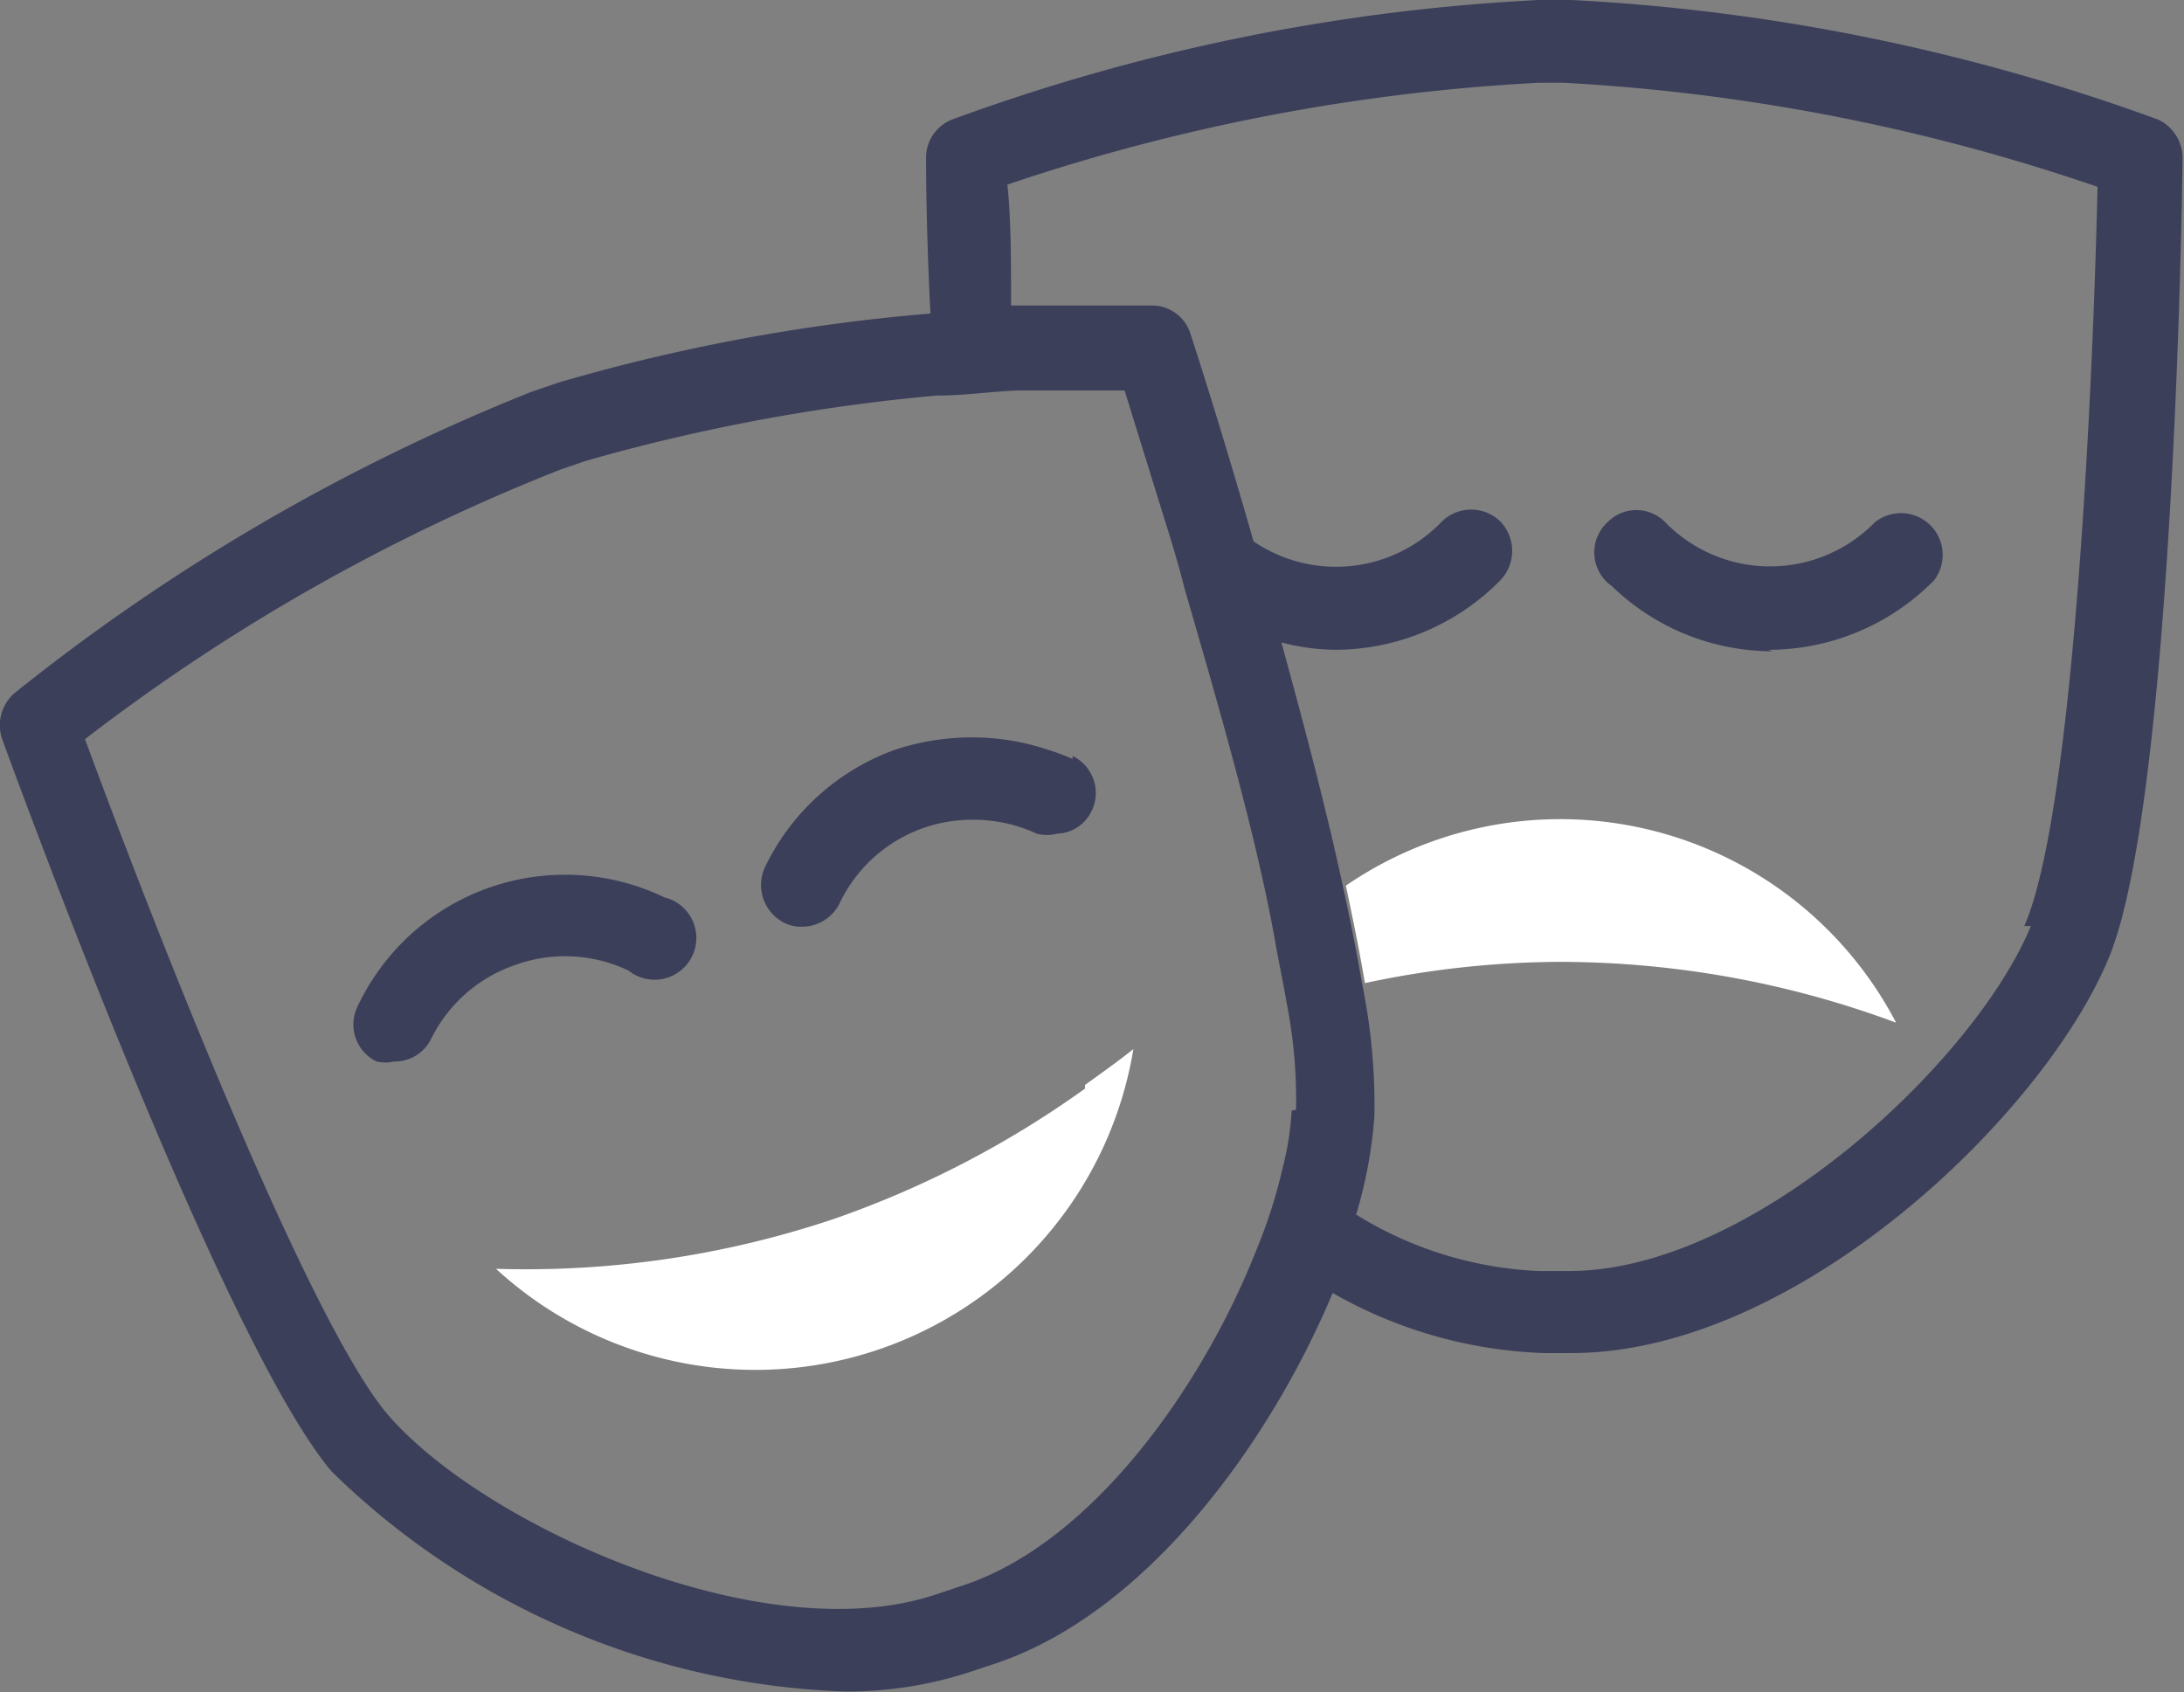
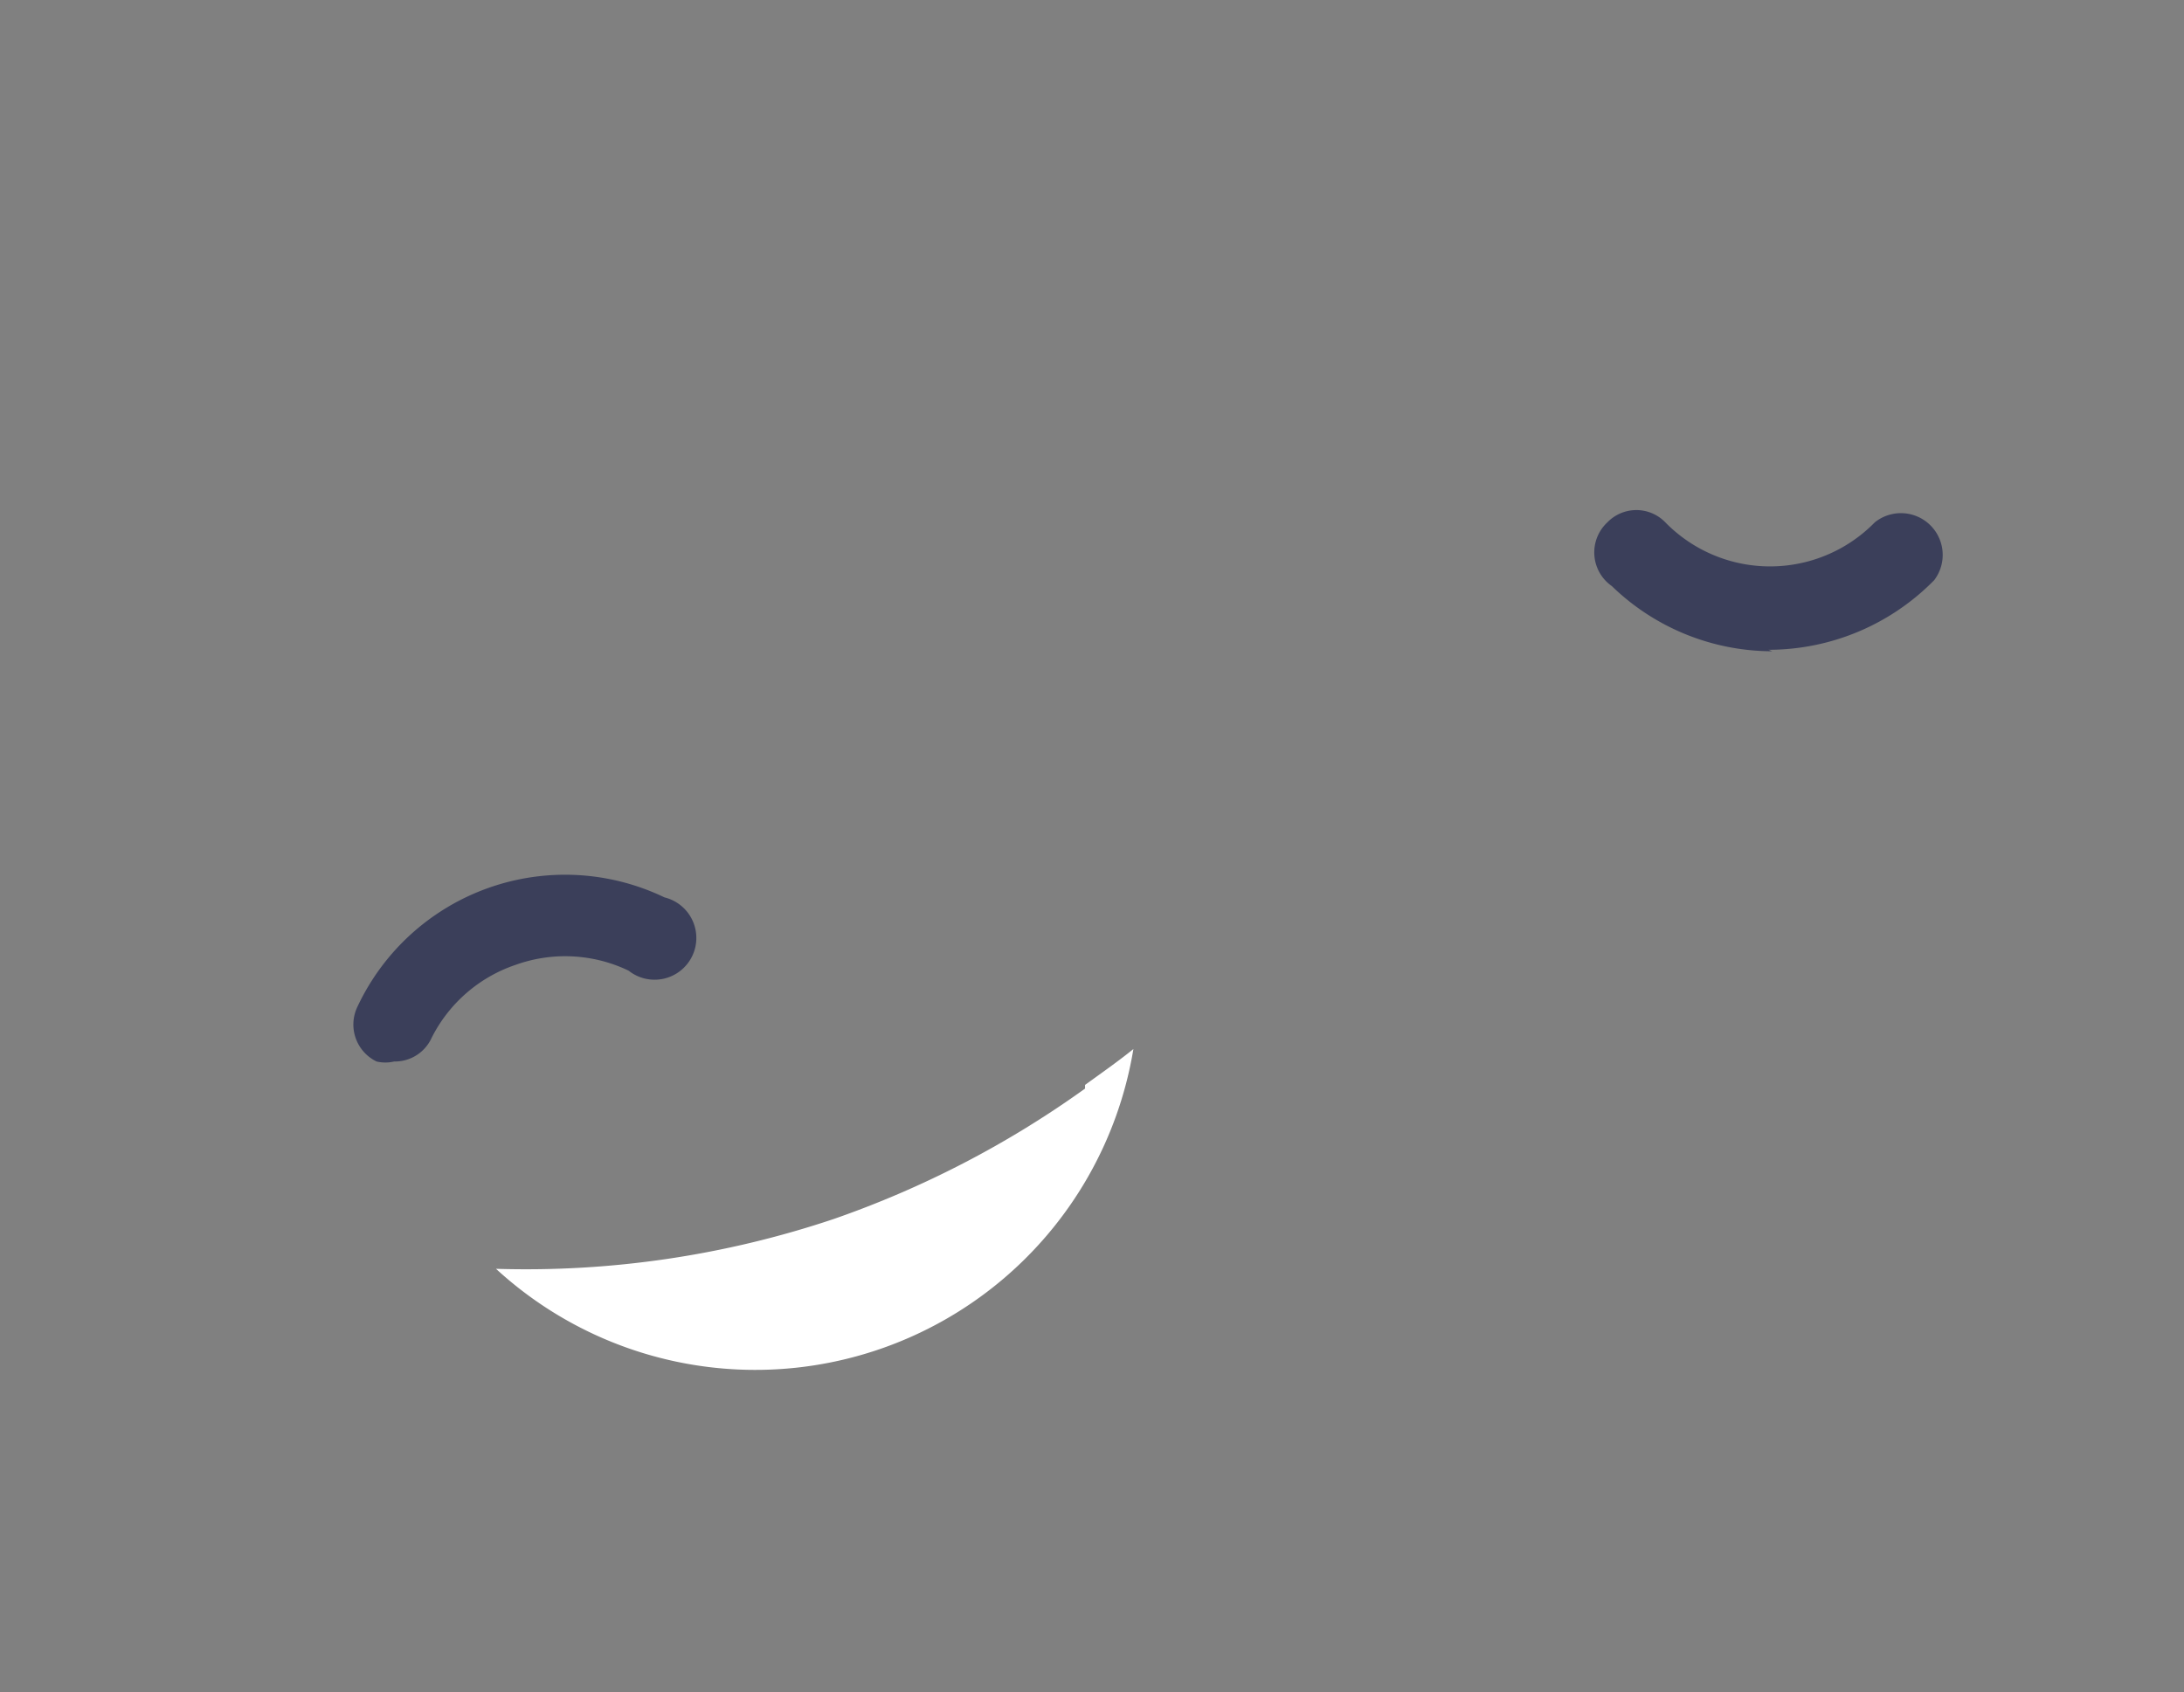
<svg xmlns="http://www.w3.org/2000/svg" viewBox="0 0 29.81 23.1">
  <rect x="0" y="0" width="29.81" height="23.1" fill="#808080" stroke="none" />
  <defs>
    <style>.cls-1{fill:#fff;}.cls-2{fill:#3b3f5a;}</style>
  </defs>
  <g id="Réteg_2" data-name="Réteg 2">
    <g id="Réteg_1" data-name="Réteg 1">
      <path class="cls-1" d="M14.81,14.86a13.44,13.44,0,0,1-3.43,1.78,13.2,13.2,0,0,1-4.61.68,5.23,5.23,0,0,0,8.7-3c-.21.17-.44.33-.66.49" />
-       <path class="cls-1" d="M21.29,13.13a13.2,13.2,0,0,1,4.59.83,5.17,5.17,0,0,0-7.51-1.87c.1.47.19.91.26,1.33a12.9,12.9,0,0,1,2.66-.29" />
-       <path class="cls-2" d="M14.64,10.36a3.57,3.57,0,0,0-.38-.14,3.28,3.28,0,0,0-1.16-.15,3.33,3.33,0,0,0-.87.16,3.15,3.15,0,0,0-1.79,1.61.58.58,0,0,0,.27.76.52.52,0,0,0,.24.05.57.57,0,0,0,.51-.32,2,2,0,0,1,1.79-1.14,2.05,2.05,0,0,1,.9.19.55.55,0,0,0,.28,0,.54.54,0,0,0,.47-.31.56.56,0,0,0-.26-.75" />
      <path class="cls-2" d="M9.07,12.25a3.13,3.13,0,0,0-4.19,1.49.56.56,0,0,0,.26.75.52.52,0,0,0,.24,0,.55.55,0,0,0,.51-.32,2,2,0,0,1,1.15-1,2,2,0,0,1,1.54.08.57.57,0,1,0,.49-1" />
      <path class="cls-2" d="M24.14,8.87a3.17,3.17,0,0,0,2.26-.95.57.57,0,0,0-.81-.79,2,2,0,0,1-2.86,0,.55.55,0,0,0-.79,0A.56.56,0,0,0,22,8a3.15,3.15,0,0,0,2.19.89" />
-       <path class="cls-2" d="M27.72,12.64c-.76,1.85-3.81,4.71-6.3,4.71H21a5.15,5.15,0,0,1-2.49-.77,6.18,6.18,0,0,0,.25-1.35,8.28,8.28,0,0,0-.17-1.81c-.07-.41-.16-.86-.26-1.32-.23-1.07-.54-2.24-.84-3.33a3.06,3.06,0,0,0,.73.1,3.17,3.17,0,0,0,2.26-.95.58.58,0,0,0,0-.8.57.57,0,0,0-.8,0,2,2,0,0,1-2.57.27c-.44-1.54-.82-2.71-.86-2.83a.55.55,0,0,0-.51-.39c-.07,0-.81,0-1.94,0,0-.62,0-1.19-.05-1.65A27,27,0,0,1,21,1.13h.35a26.91,26.91,0,0,1,7.28,1.42c-.06,2.63-.32,8.55-1,10.09m-10,2.52a3.92,3.92,0,0,1-.12.77,7,7,0,0,1-.36,1.13c-.74,1.88-2.25,4-4,4.58l-.36.12c-2.35.8-6.16-.92-7.48-2.43-1.09-1.25-3.24-6.77-4.15-9.24A26.61,26.61,0,0,1,7.65,6.41L8,6.29a25.79,25.79,0,0,1,4.78-.89c.4,0,.78-.06,1.12-.07.63,0,1.13,0,1.45,0,.17.55.39,1.26.62,2,.07.23.14.47.2.71.47,1.62,1,3.44,1.25,4.9.05.26.1.51.14.74a6.79,6.79,0,0,1,.13,1.47M29.45,1.63a27.4,27.4,0,0,0-8-1.63H21a27.18,27.18,0,0,0-8,1.63.56.56,0,0,0-.36.54c0,.1,0,.94.06,2.11a25.61,25.61,0,0,0-5.07.94l-.38.13A27.61,27.61,0,0,0,.2,9.46a.58.58,0,0,0-.17.63c.12.33,3,8.24,4.5,10a10.53,10.53,0,0,0,7,3,5.39,5.39,0,0,0,1.72-.27l.36-.12c2.05-.7,3.72-3,4.58-5.05a6.23,6.23,0,0,0,2.88.82h.38c3.08,0,6.46-3.26,7.34-5.41s1-10.55,1-10.9a.58.58,0,0,0-.36-.54" />
    </g>
  </g>
</svg>